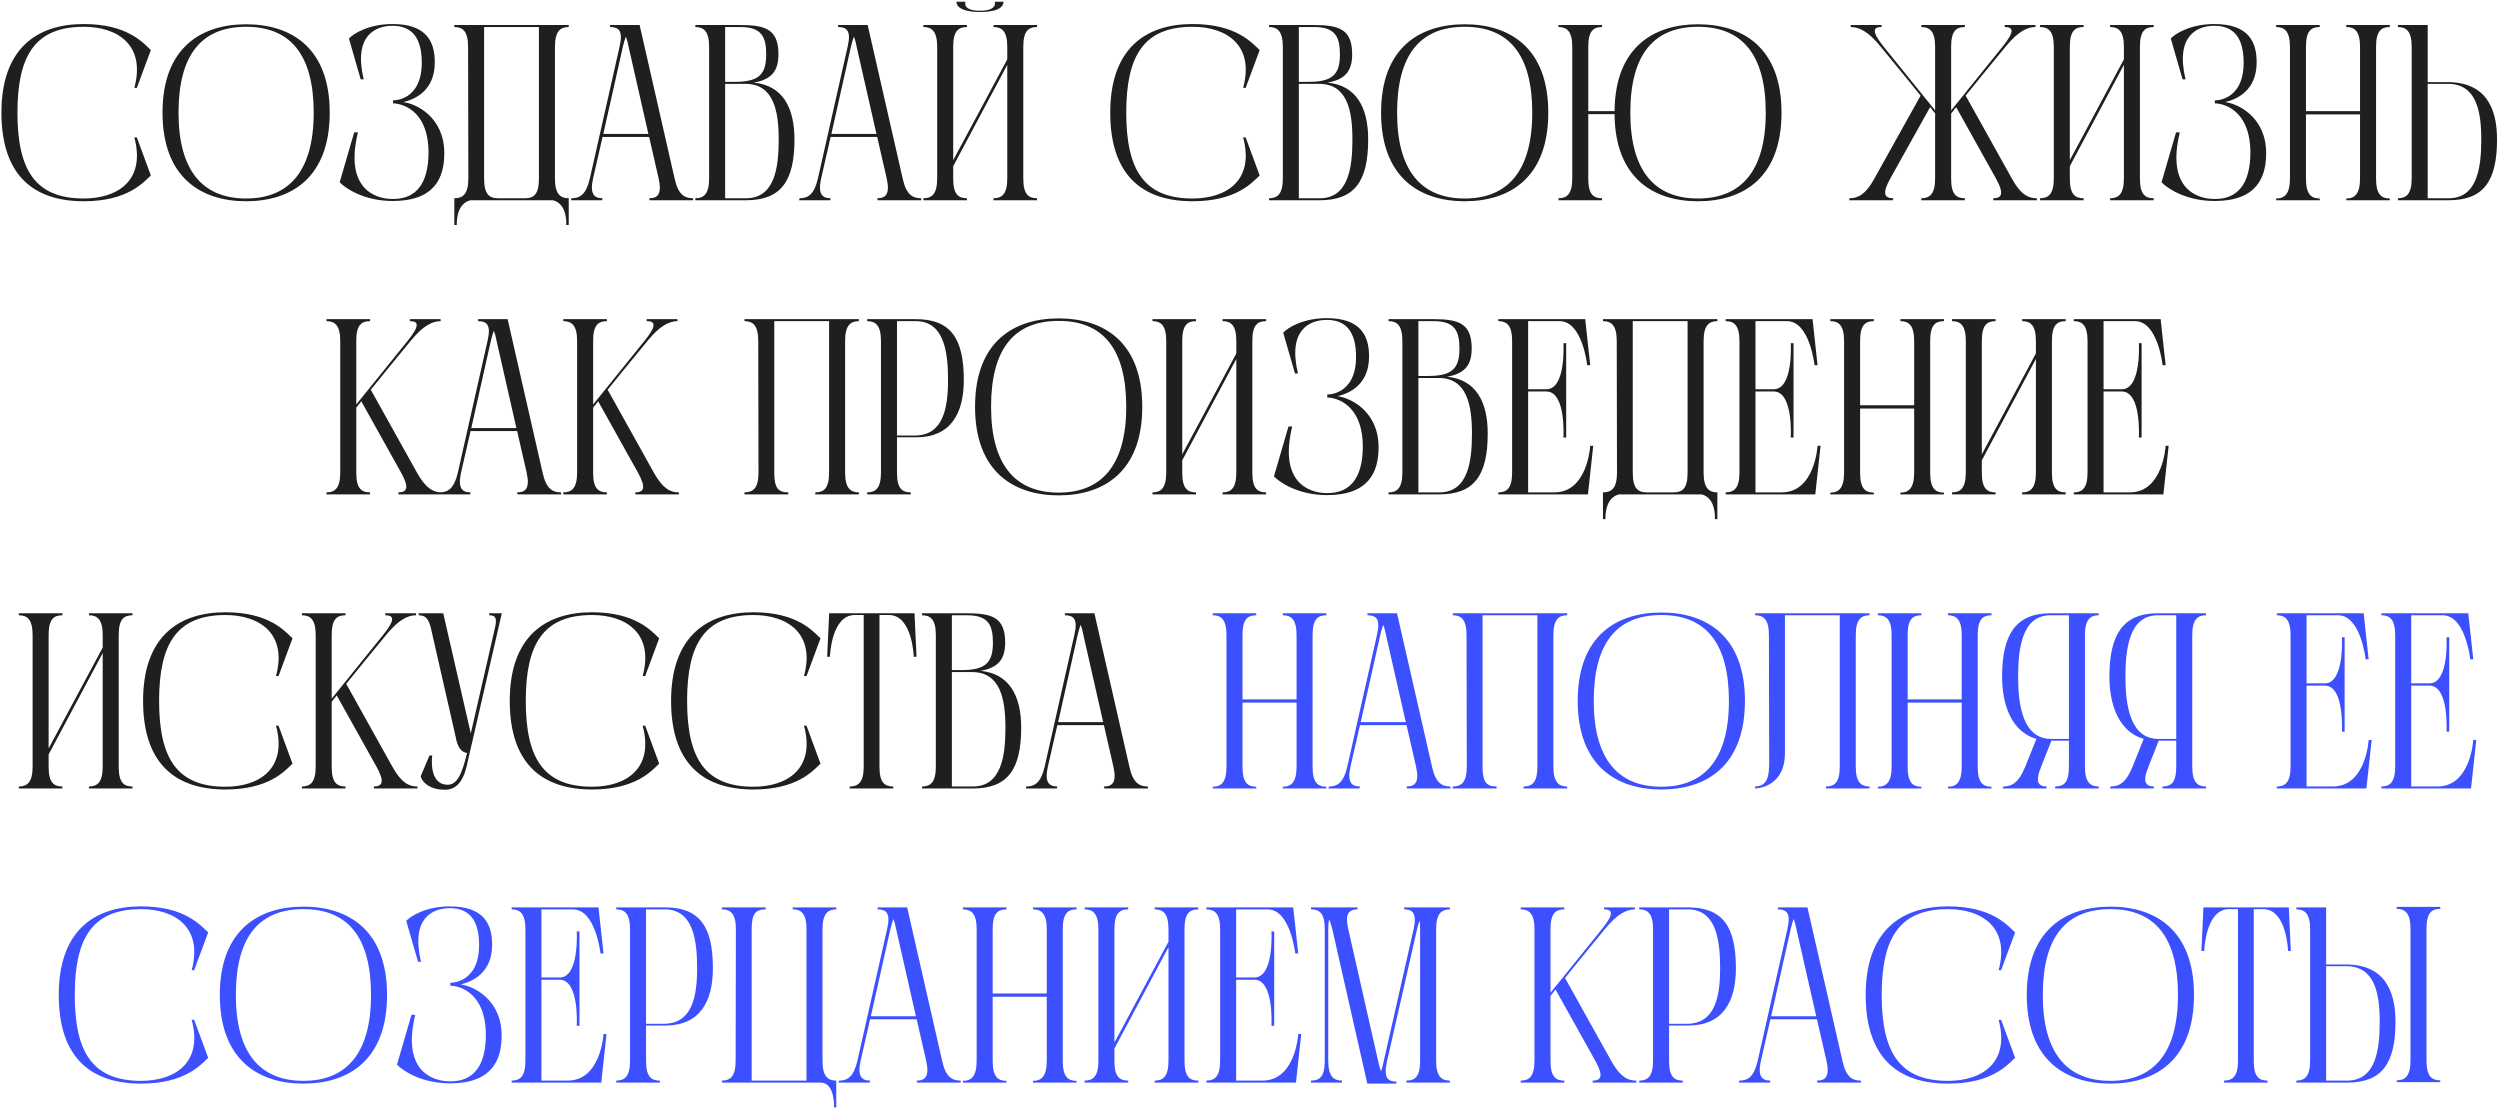
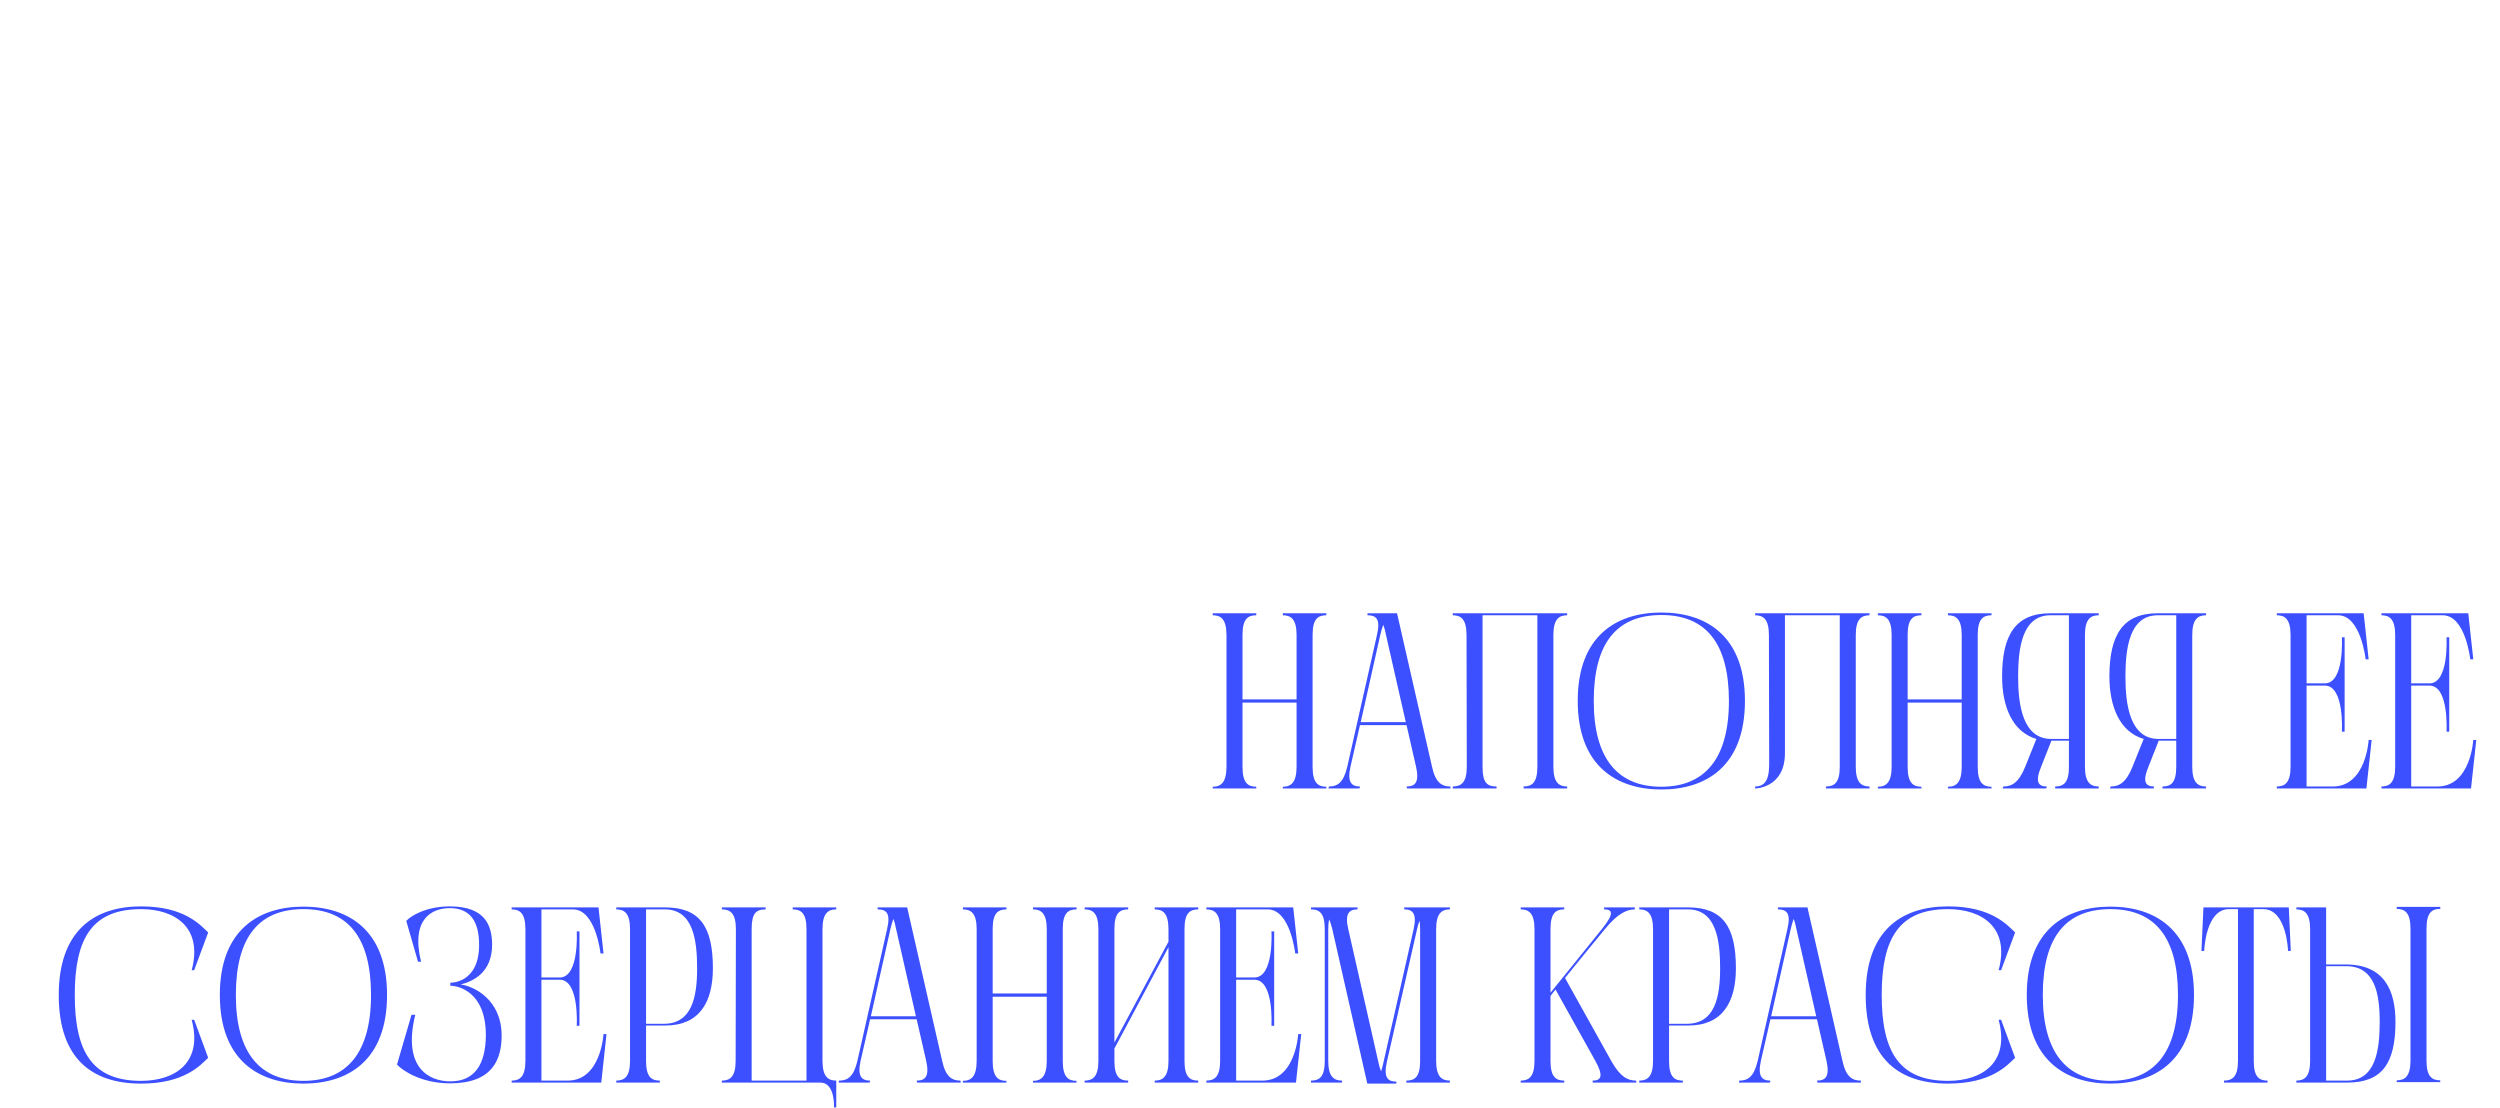
<svg xmlns="http://www.w3.org/2000/svg" width="799" height="354" viewBox="0 0 799 354" fill="none">
-   <path d="M42.935 43.92H43.735L48.215 56.08C45.735 58.4 40.695 64.32 26.775 64.32C11.095 64.32 0.455 56.4 0.455 36C0.455 15.68 11.575 7.68 26.775 7.68C40.695 7.68 45.735 13.68 48.215 16L43.735 28.08H42.935C46.615 14.4 37.575 8.56 26.775 8.56C11.255 8.56 5.575 17.68 5.575 36C5.575 54.32 11.255 63.44 26.775 63.44C37.575 63.44 46.615 57.68 42.935 43.92ZM78.657 7.76C92.978 7.76 105.378 15.2 105.378 36C105.378 56.88 92.978 64.32 78.657 64.32C64.338 64.32 51.938 56.8 51.938 36C51.938 15.2 64.338 7.76 78.657 7.76ZM78.657 63.44C92.338 63.44 100.258 54.72 100.258 36C100.258 17.28 92.657 8.56 78.657 8.56C64.657 8.56 57.057 17.2 57.057 36C57.057 54.8 64.978 63.44 78.657 63.44ZM128.879 32.64C133.039 33.12 141.999 37.44 141.999 48.96C141.999 56.64 139.039 64.24 125.519 64.24C116.239 64.24 110.239 60.08 108.559 58.24L113.199 42.32H114.399C110.239 59.36 118.879 63.6 125.599 63.6C133.359 63.6 136.879 58.24 136.959 48.88C136.959 34.72 127.919 33.04 125.599 33.04V32.08C125.599 32.08 134.799 32.4 134.799 20C134.799 12.32 131.839 8.24 125.439 8.24C119.999 8.24 112.879 11.36 116.239 25.36H115.279L111.519 12.32C112.879 10.8 117.759 7.68 125.439 7.68C136.559 7.68 138.959 13.6 138.959 19.92C138.959 28.88 132.799 31.68 128.879 32.64ZM172.242 57.12V8.64H154.722V57.12C154.722 62.24 156.482 63.36 159.202 63.36H167.842C170.482 63.36 172.242 62.24 172.242 57.12ZM181.762 8V8.64C179.122 8.64 177.362 9.92 177.362 14.96V57.04C177.362 62.08 179.122 63.36 181.762 63.36V71.92H180.962C180.962 71.92 181.522 65.2 176.722 64H150.322C145.522 65.2 146.002 71.92 146.002 71.92H145.202V63.36C147.922 63.36 149.682 62.08 149.682 57.04L149.602 14.96C149.602 9.92 147.842 8.64 145.202 8.64V8H181.762ZM199.061 14.96L192.821 42.8H207.221L200.901 14.96C200.661 13.6 200.341 12.48 200.021 11.68C199.701 12.48 199.381 13.6 199.061 14.96ZM221.461 63.36L221.541 64H207.621L207.461 63.36C210.181 63.36 211.621 62.08 210.501 57.04L207.461 43.76H192.581L189.541 57.04C188.421 62.08 189.941 63.36 192.581 63.36L192.421 64H182.501L182.661 63.36C185.301 63.36 187.301 62.24 188.501 57.12L198.021 14.88C199.221 9.76 197.701 8.64 194.981 8.64V8H204.421L215.621 57.12C216.741 62.24 218.821 63.36 221.461 63.36ZM231.753 63.36H238.473C247.593 63.36 248.873 53.6 248.873 44.56C248.873 35.44 247.273 26.8 238.233 26.8H231.753V63.36ZM236.633 8.64H231.753V26.16H234.873C242.553 26.16 244.873 23.76 244.873 17.44C244.873 12 243.593 8.64 236.633 8.64ZM240.873 26.4C250.153 27.28 253.913 34.4 253.913 44.56C253.913 57.92 249.593 64 238.473 64H222.233V63.36C224.873 63.36 226.633 62.08 226.633 57.04V14.96C226.633 9.92 224.873 8.64 222.233 8.64V8H236.633C244.633 8 248.793 9.36 248.793 17.36C248.793 22.72 246.553 25.44 240.873 26.4ZM271.951 14.96L265.711 42.8H280.111L273.791 14.96C273.551 13.6 273.231 12.48 272.911 11.68C272.591 12.48 272.271 13.6 271.951 14.96ZM294.351 63.36L294.431 64H280.511L280.351 63.36C283.071 63.36 284.511 62.08 283.391 57.04L280.351 43.76H265.471L262.431 57.04C261.311 62.08 262.831 63.36 265.471 63.36L265.311 64H255.391L255.551 63.36C258.191 63.36 260.191 62.24 261.391 57.12L270.911 14.88C272.111 9.76 270.591 8.64 267.871 8.64V8H277.311L288.511 57.12C289.631 62.24 291.711 63.36 294.351 63.36ZM313.204 3.84C308.884 3.84 305.684 2.8 305.684 0.56H308.564C308.564 0.56 307.444 3.44 313.204 3.44C318.964 3.44 317.924 0.56 317.924 0.56H320.724C320.724 2.88 317.524 3.84 313.204 3.84ZM331.444 8.64C328.804 8.64 327.044 9.76 327.044 14.88V57.12C327.044 62.24 328.804 63.36 331.444 63.36V64H317.524V63.36C320.164 63.36 321.924 62.08 321.924 57.04V20.72L304.644 53.12V57.12C304.644 62.24 306.404 63.36 309.044 63.36V64H295.124V63.36C297.764 63.36 299.524 62.08 299.524 57.04V14.96C299.524 9.92 297.764 8.64 295.124 8.64V8H309.044V8.64C306.404 8.64 304.644 9.76 304.644 14.88V51.2L321.924 18.96V14.96C321.924 9.92 320.164 8.64 317.524 8.64V8H331.444V8.64ZM397.31 43.92H398.11L402.59 56.08C400.11 58.4 395.07 64.32 381.15 64.32C365.47 64.32 354.83 56.4 354.83 36C354.83 15.68 365.95 7.68 381.15 7.68C395.07 7.68 400.11 13.68 402.59 16L398.11 28.08H397.31C400.99 14.4 391.95 8.56 381.15 8.56C365.63 8.56 359.95 17.68 359.95 36C359.95 54.32 365.63 63.44 381.15 63.44C391.95 63.44 400.99 57.68 397.31 43.92ZM415.113 63.36H421.833C430.953 63.36 432.233 53.6 432.233 44.56C432.233 35.44 430.633 26.8 421.593 26.8H415.113V63.36ZM419.993 8.64H415.113V26.16H418.233C425.913 26.16 428.233 23.76 428.233 17.44C428.233 12 426.953 8.64 419.993 8.64ZM424.233 26.4C433.513 27.28 437.273 34.4 437.273 44.56C437.273 57.92 432.953 64 421.833 64H405.593V63.36C408.233 63.36 409.993 62.08 409.993 57.04V14.96C409.993 9.92 408.233 8.64 405.593 8.64V8H419.993C427.993 8 432.153 9.36 432.153 17.36C432.153 22.72 429.913 25.44 424.233 26.4ZM468.111 7.76C482.431 7.76 494.831 15.2 494.831 36C494.831 56.88 482.431 64.32 468.111 64.32C453.791 64.32 441.391 56.8 441.391 36C441.391 15.2 453.791 7.76 468.111 7.76ZM468.111 63.44C481.791 63.44 489.711 54.72 489.711 36C489.711 17.28 482.111 8.56 468.111 8.56C454.111 8.56 446.511 17.2 446.511 36C446.511 54.8 454.431 63.44 468.111 63.44ZM542.653 63.44C556.413 63.44 564.333 54.72 564.333 36C564.333 17.28 556.653 8.56 542.653 8.56C528.733 8.56 521.053 17.2 521.053 36C521.053 54.8 528.973 63.44 542.653 63.44ZM542.653 7.76C556.973 7.76 569.373 15.2 569.373 36C569.373 56.88 557.053 64.32 542.653 64.32C528.493 64.32 516.173 56.96 516.013 36.48H507.613V57.12C507.613 62.24 509.373 63.36 512.013 63.36V64H498.093V63.36C500.733 63.36 502.493 62.08 502.493 57.04V14.96C502.493 9.92 500.733 8.64 498.093 8.64V8H512.013V8.64C509.373 8.64 507.613 9.76 507.613 14.88V35.52H516.013C516.173 15.12 528.493 7.76 542.653 7.76ZM650.942 63.36L651.022 64H637.102L637.022 63.36C639.662 63.36 640.702 62.08 637.902 57.04L625.182 34.24C623.422 36.48 623.582 36.32 623.582 36.32V57.12C623.582 62.24 625.342 63.36 627.982 63.36V64H614.062V63.36C616.702 63.36 618.462 62.08 618.462 57.04V36.24C618.382 36.16 618.062 35.76 616.862 34.24L604.142 57.04C601.342 62.08 602.382 63.36 605.102 63.36L604.942 64H591.022L591.102 63.36C593.742 63.36 596.222 62.24 599.022 57.12L613.822 30.56C611.262 27.36 607.262 22.48 601.022 14.88C597.182 10.08 594.142 8.64 591.502 8.64V8H601.342V8.64C598.702 8.64 597.982 9.92 602.062 14.96C616.622 33.04 618.302 35.04 618.462 35.28V14.96C618.462 9.92 616.702 8.64 614.062 8.64V8H627.982V8.64C625.342 8.64 623.582 9.76 623.582 14.88V35.28C623.582 35.28 623.742 35.12 639.982 14.96C644.062 9.92 643.422 8.64 640.702 8.64V8H650.542V8.64C647.902 8.64 644.942 10.08 641.022 14.88C634.782 22.48 630.782 27.36 628.222 30.56L643.022 57.12C645.822 62.24 648.302 63.36 650.942 63.36ZM688.319 8.64C685.679 8.64 683.919 9.76 683.919 14.88V57.12C683.919 62.24 685.679 63.36 688.319 63.36V64H674.399V63.36C677.039 63.36 678.799 62.08 678.799 57.04V20.72L661.519 53.12V57.12C661.519 62.24 663.279 63.36 665.919 63.36V64H651.999V63.36C654.639 63.36 656.399 62.08 656.399 57.04V14.96C656.399 9.92 654.639 8.64 651.999 8.64V8H665.919V8.64C663.279 8.64 661.519 9.76 661.519 14.88V51.2L678.799 18.96V14.96C678.799 9.92 677.039 8.64 674.399 8.64V8H688.319V8.64ZM711.145 32.64C715.305 33.12 724.265 37.44 724.265 48.96C724.265 56.64 721.305 64.24 707.785 64.24C698.505 64.24 692.505 60.08 690.825 58.24L695.465 42.32H696.665C692.505 59.36 701.145 63.6 707.865 63.6C715.625 63.6 719.145 58.24 719.225 48.88C719.225 34.72 710.185 33.04 707.865 33.04V32.08C707.865 32.08 717.065 32.4 717.065 20C717.065 12.32 714.105 8.24 707.705 8.24C702.265 8.24 695.145 11.36 698.505 25.36H697.545L693.785 12.32C695.145 10.8 700.025 7.68 707.705 7.68C718.825 7.68 721.225 13.6 721.225 19.92C721.225 28.88 715.065 31.68 711.145 32.64ZM763.788 8.64C761.148 8.64 759.388 9.76 759.388 14.88V57.12C759.388 62.24 761.148 63.44 763.788 63.44V64H749.868V63.44C752.508 63.44 754.268 62.08 754.268 57.04V36.56H736.988V57.12C736.988 62.24 738.748 63.44 741.388 63.44V64H727.468V63.44C730.108 63.44 731.868 62.08 731.868 57.04V14.96C731.868 9.92 730.108 8.64 727.468 8.64V8H741.388V8.64C738.748 8.64 736.988 9.76 736.988 14.88V35.52H754.268V14.96C754.268 9.92 752.508 8.64 749.868 8.64V8H763.788V8.64ZM775.894 63.36H782.614C791.734 63.36 793.014 53.6 793.014 44.56C793.014 35.44 791.414 26.8 782.374 26.8H775.894V63.36ZM775.894 26.24H782.134C794.374 26.24 798.054 34.4 798.054 44.56C798.054 57.92 793.734 64 782.614 64H766.374V63.36C769.014 63.36 770.774 62.08 770.774 57.04V14.96C770.774 9.92 769.014 8.64 766.374 8.64V8H775.894V26.24ZM141.223 157.36L141.303 158H127.383L127.303 157.36C129.943 157.36 130.983 156.08 128.183 151.04L115.463 128.24C113.703 130.48 113.863 130.32 113.863 130.32V151.12C113.863 156.24 115.623 157.36 118.263 157.36V158H104.343V157.36C106.983 157.36 108.743 156.08 108.743 151.04V108.96C108.743 103.92 106.983 102.64 104.343 102.64V102H118.263V102.64C115.623 102.64 113.863 103.76 113.863 108.88V129.28C113.863 129.28 114.023 129.12 130.263 108.96C134.343 103.92 133.703 102.64 130.983 102.64V102H140.823V102.64C138.183 102.64 135.223 104.08 131.303 108.88C125.063 116.48 121.063 121.36 118.503 124.56L133.303 151.12C136.183 156.24 138.583 157.36 141.223 157.36ZM156.873 108.96L150.633 136.8H165.033L158.713 108.96C158.473 107.6 158.153 106.48 157.833 105.68C157.513 106.48 157.193 107.6 156.873 108.96ZM179.273 157.36L179.353 158H165.433L165.273 157.36C167.993 157.36 169.433 156.08 168.313 151.04L165.273 137.76H150.393L147.353 151.04C146.233 156.08 147.753 157.36 150.393 157.36L150.233 158H140.313L140.473 157.36C143.113 157.36 145.113 156.24 146.313 151.12L155.833 108.88C157.033 103.76 155.513 102.64 152.793 102.64V102H162.233L173.433 151.12C174.553 156.24 176.633 157.36 179.273 157.36ZM216.926 157.36L217.006 158H203.086L203.006 157.36C205.646 157.36 206.686 156.08 203.886 151.04L191.166 128.24C189.406 130.48 189.566 130.32 189.566 130.32V151.12C189.566 156.24 191.326 157.36 193.966 157.36V158H180.046V157.36C182.686 157.36 184.446 156.08 184.446 151.04V108.96C184.446 103.92 182.686 102.64 180.046 102.64V102H193.966V102.64C191.326 102.64 189.566 103.76 189.566 108.88V129.28C189.566 129.28 189.726 129.12 205.966 108.96C210.046 103.92 209.406 102.64 206.686 102.64V102H216.526V102.64C213.886 102.64 210.926 104.08 207.006 108.88C200.766 116.48 196.766 121.36 194.206 124.56L209.006 151.12C211.886 156.24 214.286 157.36 216.926 157.36ZM274.496 102.64C271.856 102.64 270.096 103.92 270.096 108.96V151.04C270.096 156.08 271.856 157.36 274.496 157.36V158H260.576V157.36C263.216 157.36 264.976 156.16 264.976 151.12V102.64H247.456V151.12C247.456 156.16 248.896 157.36 251.936 157.36V158H237.936V157.36C240.656 157.36 242.416 156.08 242.416 151.04L242.336 108.96C242.336 103.92 240.576 102.64 237.936 102.64V102H274.496V102.64ZM286.675 139.2H292.355C301.395 139.2 302.995 130.56 302.995 121.44C302.995 112.4 301.715 102.64 292.675 102.64H286.675V139.2ZM277.155 102H292.675C303.795 102 308.035 108.08 308.035 121.44C308.035 132.32 303.715 139.76 292.835 139.76H286.675V151.12C286.675 156.24 288.435 157.36 291.075 157.36V158H277.155V157.36C279.795 157.36 281.555 156.08 281.555 151.04V108.96C281.555 103.92 279.795 102.64 277.155 102.64V102ZM338.345 101.76C352.665 101.76 365.065 109.2 365.065 130C365.065 150.88 352.665 158.32 338.345 158.32C324.025 158.32 311.625 150.8 311.625 130C311.625 109.2 324.025 101.76 338.345 101.76ZM338.345 157.44C352.025 157.44 359.945 148.72 359.945 130C359.945 111.28 352.345 102.56 338.345 102.56C324.345 102.56 316.745 111.2 316.745 130C316.745 148.8 324.665 157.44 338.345 157.44ZM404.647 102.64C402.007 102.64 400.247 103.76 400.247 108.88V151.12C400.247 156.24 402.007 157.36 404.647 157.36V158H390.727V157.36C393.367 157.36 395.127 156.08 395.127 151.04V114.72L377.847 147.12V151.12C377.847 156.24 379.607 157.36 382.247 157.36V158H368.327V157.36C370.967 157.36 372.727 156.08 372.727 151.04V108.96C372.727 103.92 370.967 102.64 368.327 102.64V102H382.247V102.64C379.607 102.64 377.847 103.76 377.847 108.88V145.2L395.127 112.96V108.96C395.127 103.92 393.367 102.64 390.727 102.64V102H404.647V102.64ZM427.473 126.64C431.633 127.12 440.593 131.44 440.593 142.96C440.593 150.64 437.633 158.24 424.113 158.24C414.833 158.24 408.833 154.08 407.153 152.24L411.793 136.32H412.993C408.833 153.36 417.473 157.6 424.193 157.6C431.953 157.6 435.473 152.24 435.553 142.88C435.553 128.72 426.513 127.04 424.193 127.04V126.08C424.193 126.08 433.393 126.4 433.393 114C433.393 106.32 430.433 102.24 424.033 102.24C418.593 102.24 411.473 105.36 414.833 119.36H413.873L410.113 106.32C411.473 104.8 416.353 101.68 424.033 101.68C435.153 101.68 437.553 107.6 437.553 113.92C437.553 122.88 431.393 125.68 427.473 126.64ZM453.316 157.36H460.036C469.156 157.36 470.436 147.6 470.436 138.56C470.436 129.44 468.836 120.8 459.796 120.8H453.316V157.36ZM458.196 102.64H453.316V120.16H456.436C464.116 120.16 466.436 117.76 466.436 111.44C466.436 106 465.156 102.64 458.196 102.64ZM462.436 120.4C471.716 121.28 475.476 128.4 475.476 138.56C475.476 151.92 471.156 158 460.036 158H443.796V157.36C446.436 157.36 448.196 156.08 448.196 151.04V108.96C448.196 103.92 446.436 102.64 443.796 102.64V102H458.196C466.196 102 470.356 103.36 470.356 111.36C470.356 116.72 468.116 119.44 462.436 120.4ZM508.234 142.48H509.194L507.514 158H478.874V157.36C481.514 157.36 483.274 156.08 483.274 151.04V108.96C483.274 103.92 481.514 102.64 478.874 102.64V102H506.634L508.234 116.72H507.274C507.274 116.72 505.754 102.64 498.474 102.64H488.394V124.4H494.234C500.554 124.4 499.674 109.68 499.674 109.68H500.554V139.84H499.674C499.674 139.84 500.554 125.12 494.234 125.12H488.394V157.36H496.794C507.434 157.36 508.234 142.48 508.234 142.48ZM539.351 151.12V102.64H521.831V151.12C521.831 156.24 523.591 157.36 526.311 157.36H534.951C537.591 157.36 539.351 156.24 539.351 151.12ZM548.871 102V102.64C546.231 102.64 544.471 103.92 544.471 108.96V151.04C544.471 156.08 546.231 157.36 548.871 157.36V165.92H548.071C548.071 165.92 548.631 159.2 543.831 158H517.431C512.631 159.2 513.111 165.92 513.111 165.92H512.311V157.36C515.031 157.36 516.791 156.08 516.791 151.04L516.711 108.96C516.711 103.92 514.951 102.64 512.311 102.64V102H548.871ZM580.89 142.48H581.85L580.17 158H551.53V157.36C554.17 157.36 555.93 156.08 555.93 151.04V108.96C555.93 103.92 554.17 102.64 551.53 102.64V102H579.29L580.89 116.72H579.93C579.93 116.72 578.41 102.64 571.13 102.64H561.05V124.4H566.89C573.21 124.4 572.33 109.68 572.33 109.68H573.21V139.84H572.33C572.33 139.84 573.21 125.12 566.89 125.12H561.05V157.36H569.45C580.09 157.36 580.89 142.48 580.89 142.48ZM621.288 102.64C618.648 102.64 616.888 103.76 616.888 108.88V151.12C616.888 156.24 618.648 157.44 621.288 157.44V158H607.368V157.44C610.008 157.44 611.768 156.08 611.768 151.04V130.56H594.488V151.12C594.488 156.24 596.248 157.44 598.888 157.44V158H584.968V157.44C587.608 157.44 589.368 156.08 589.368 151.04V108.96C589.368 103.92 587.608 102.64 584.968 102.64V102H598.888V102.64C596.248 102.64 594.488 103.76 594.488 108.88V129.52H611.768V108.96C611.768 103.92 610.008 102.64 607.368 102.64V102H621.288V102.64ZM660.194 102.64C657.554 102.64 655.794 103.76 655.794 108.88V151.12C655.794 156.24 657.554 157.36 660.194 157.36V158H646.274V157.36C648.914 157.36 650.674 156.08 650.674 151.04V114.72L633.394 147.12V151.12C633.394 156.24 635.154 157.36 637.794 157.36V158H623.874V157.36C626.514 157.36 628.274 156.08 628.274 151.04V108.96C628.274 103.92 626.514 102.64 623.874 102.64V102H637.794V102.64C635.154 102.64 633.394 103.76 633.394 108.88V145.2L650.674 112.96V108.96C650.674 103.92 648.914 102.64 646.274 102.64V102H660.194V102.64ZM692.14 142.48H693.1L691.42 158H662.78V157.36C665.42 157.36 667.18 156.08 667.18 151.04V108.96C667.18 103.92 665.42 102.64 662.78 102.64V102H690.54L692.14 116.72H691.18C691.18 116.72 689.66 102.64 682.38 102.64H672.3V124.4H678.14C684.46 124.4 683.58 109.68 683.58 109.68H684.46V139.84H683.58C683.58 139.84 684.46 125.12 678.14 125.12H672.3V157.36H680.7C691.34 157.36 692.14 142.48 692.14 142.48ZM42.342 196.64C39.702 196.64 37.942 197.76 37.942 202.88V245.12C37.942 250.24 39.702 251.36 42.342 251.36V252H28.422V251.36C31.062 251.36 32.822 250.08 32.822 245.04V208.72L15.542 241.12V245.12C15.542 250.24 17.302 251.36 19.942 251.36V252H6.022V251.36C8.662 251.36 10.422 250.08 10.422 245.04V202.96C10.422 197.92 8.662 196.64 6.022 196.64V196H19.942V196.64C17.302 196.64 15.542 197.76 15.542 202.88V239.2L32.822 206.96V202.96C32.822 197.92 31.062 196.64 28.422 196.64V196H42.342V196.64ZM88.208 231.92H89.008L93.488 244.08C91.008 246.4 85.968 252.32 72.048 252.32C56.368 252.32 45.728 244.4 45.728 224C45.728 203.68 56.848 195.68 72.048 195.68C85.968 195.68 91.008 201.68 93.488 204L89.008 216.08H88.208C91.888 202.4 82.848 196.56 72.048 196.56C56.528 196.56 50.848 205.68 50.848 224C50.848 242.32 56.528 251.44 72.048 251.44C82.848 251.44 91.888 245.68 88.208 231.92ZM133.371 251.36L133.451 252H119.531L119.451 251.36C122.091 251.36 123.131 250.08 120.331 245.04L107.611 222.24C105.851 224.48 106.011 224.32 106.011 224.32V245.12C106.011 250.24 107.771 251.36 110.411 251.36V252H96.491V251.36C99.131 251.36 100.891 250.08 100.891 245.04V202.96C100.891 197.92 99.131 196.64 96.491 196.64V196H110.411V196.64C107.771 196.64 106.011 197.76 106.011 202.88V223.28C106.011 223.28 106.171 223.12 122.411 202.96C126.491 197.92 125.851 196.64 123.131 196.64V196H132.971V196.64C130.331 196.64 127.371 198.08 123.451 202.88C117.211 210.48 113.211 215.36 110.651 218.56L125.451 245.12C128.331 250.24 130.731 251.36 133.371 251.36ZM156.302 196C159.662 196 160.382 196 160.382 196C160.382 196 149.662 242.64 149.582 242.96C148.462 248.96 146.382 252.4 142.142 252.4C136.302 252.4 134.542 248.96 134.462 248.08L137.262 241.44H138.142C138.142 241.44 136.782 250.8 143.102 250.8C146.062 250.8 147.662 247.44 149.262 240.64C147.502 240.48 146.222 238.96 145.582 235.28L137.742 200.88C137.022 197.84 136.062 196.64 133.822 196.64V196C140.382 196 141.662 196 141.662 196L150.462 234.4L158.142 200.88C158.862 197.84 158.622 196.64 156.382 196.64L156.302 196ZM205.396 231.92H206.196L210.676 244.08C208.196 246.4 203.156 252.32 189.236 252.32C173.556 252.32 162.916 244.4 162.916 224C162.916 203.68 174.036 195.68 189.236 195.68C203.156 195.68 208.196 201.68 210.676 204L206.196 216.08H205.396C209.076 202.4 200.036 196.56 189.236 196.56C173.716 196.56 168.036 205.68 168.036 224C168.036 242.32 173.716 251.44 189.236 251.44C200.036 251.44 209.076 245.68 205.396 231.92ZM256.958 231.92H257.758L262.238 244.08C259.758 246.4 254.718 252.32 240.798 252.32C225.118 252.32 214.478 244.4 214.478 224C214.478 203.68 225.598 195.68 240.798 195.68C254.718 195.68 259.758 201.68 262.238 204L257.758 216.08H256.958C260.638 202.4 251.598 196.56 240.798 196.56C225.278 196.56 219.598 205.68 219.598 224C219.598 242.32 225.278 251.44 240.798 251.44C251.598 251.44 260.638 245.68 256.958 231.92ZM292.281 196L292.921 209.92H292.041C292.041 209.92 291.641 196.56 284.121 196.56H281.081V245.12C281.081 250.24 282.841 251.36 285.481 251.36V252H271.561V251.36C274.281 251.36 276.041 250.08 276.041 245.04V196.56H273.161C265.641 196.56 265.241 209.92 265.241 209.92H264.361L265.001 196H292.281ZM304.214 251.36H310.934C320.054 251.36 321.334 241.6 321.334 232.56C321.334 223.44 319.734 214.8 310.694 214.8H304.214V251.36ZM309.094 196.64H304.214V214.16H307.334C315.014 214.16 317.334 211.76 317.334 205.44C317.334 200 316.054 196.64 309.094 196.64ZM313.334 214.4C322.614 215.28 326.374 222.4 326.374 232.56C326.374 245.92 322.054 252 310.934 252H294.694V251.36C297.334 251.36 299.094 250.08 299.094 245.04V202.96C299.094 197.92 297.334 196.64 294.694 196.64V196H309.094C317.094 196 321.254 197.36 321.254 205.36C321.254 210.72 319.014 213.44 313.334 214.4ZM344.412 202.96L338.172 230.8H352.572L346.252 202.96C346.012 201.6 345.692 200.48 345.372 199.68C345.052 200.48 344.732 201.6 344.412 202.96ZM366.812 251.36L366.892 252H352.972L352.812 251.36C355.532 251.36 356.972 250.08 355.852 245.04L352.812 231.76H337.932L334.892 245.04C333.772 250.08 335.292 251.36 337.932 251.36L337.772 252H327.852L328.012 251.36C330.652 251.36 332.652 250.24 333.852 245.12L343.372 202.88C344.572 197.76 343.052 196.64 340.332 196.64V196H349.772L360.972 245.12C362.092 250.24 364.172 251.36 366.812 251.36Z" fill="#1F1F1F" />
  <path d="M423.905 196.64C421.265 196.64 419.505 197.76 419.505 202.88V245.12C419.505 250.24 421.265 251.44 423.905 251.44V252H409.985V251.44C412.625 251.44 414.385 250.08 414.385 245.04V224.56H397.105V245.12C397.105 250.24 398.865 251.44 401.505 251.44V252H387.585V251.44C390.225 251.44 391.985 250.08 391.985 245.04V202.96C391.985 197.92 390.225 196.64 387.585 196.64V196H401.505V196.64C398.865 196.64 397.105 197.76 397.105 202.88V223.52H414.385V202.96C414.385 197.92 412.625 196.64 409.985 196.64V196H423.905V196.64ZM441.131 202.96L434.891 230.8H449.291L442.971 202.96C442.731 201.6 442.411 200.48 442.091 199.68C441.771 200.48 441.451 201.6 441.131 202.96ZM463.531 251.36L463.611 252H449.691L449.531 251.36C452.251 251.36 453.691 250.08 452.571 245.04L449.531 231.76H434.651L431.611 245.04C430.491 250.08 432.011 251.36 434.651 251.36L434.491 252H424.571L424.731 251.36C427.371 251.36 429.371 250.24 430.571 245.12L440.091 202.88C441.291 197.76 439.771 196.64 437.051 196.64V196H446.491L457.691 245.12C458.811 250.24 460.891 251.36 463.531 251.36ZM500.863 196.64C498.223 196.64 496.463 197.92 496.463 202.96V245.04C496.463 250.08 498.223 251.36 500.863 251.36V252H486.943V251.36C489.583 251.36 491.343 250.16 491.343 245.12V196.64H473.823V245.12C473.823 250.16 475.263 251.36 478.303 251.36V252H464.303V251.36C467.023 251.36 468.783 250.08 468.783 245.04L468.703 202.96C468.703 197.92 466.943 196.64 464.303 196.64V196H500.863V196.64ZM530.962 195.76C545.282 195.76 557.682 203.2 557.682 224C557.682 244.88 545.282 252.32 530.962 252.32C516.642 252.32 504.242 244.8 504.242 224C504.242 203.2 516.642 195.76 530.962 195.76ZM530.962 251.44C544.642 251.44 552.562 242.72 552.562 224C552.562 205.28 544.962 196.56 530.962 196.56C516.962 196.56 509.362 205.2 509.362 224C509.362 242.8 517.282 251.44 530.962 251.44ZM597.504 196.64C594.864 196.64 593.104 197.92 593.104 202.96V245.04C593.104 250.08 594.864 251.36 597.504 251.36V252H583.584V251.36C586.224 251.36 587.984 250.16 587.984 245.12V196.64H570.464C570.464 196.64 570.464 211.28 570.464 240.72C570.464 251.92 560.944 252 560.944 252V251.36C565.984 251.36 565.424 245.68 565.424 240.64L565.344 202.96C565.344 197.92 563.584 196.64 560.944 196.64V196H597.504V196.64ZM636.483 196.64C633.843 196.64 632.083 197.76 632.083 202.88V245.12C632.083 250.24 633.843 251.44 636.483 251.44V252H622.563V251.44C625.203 251.44 626.963 250.08 626.963 245.04V224.56H609.683V245.12C609.683 250.24 611.443 251.44 614.083 251.44V252H600.163V251.44C602.803 251.44 604.563 250.08 604.563 245.04V202.96C604.563 197.92 602.803 196.64 600.163 196.64V196H614.083V196.64C611.443 196.64 609.683 197.76 609.683 202.88V223.52H626.963V202.96C626.963 197.92 625.203 196.64 622.563 196.64V196H636.483V196.64ZM655.549 236.16H661.229V196.64H655.309C646.269 196.64 644.989 207.2 644.989 216.32C644.989 225.36 646.509 236.16 655.549 236.16ZM670.749 196V196.64C668.109 196.64 666.349 197.92 666.349 202.96V245.04C666.349 250.08 668.109 251.36 670.749 251.36V252H656.829V251.36C659.469 251.36 661.229 250.24 661.229 245.12V236.72H655.629L652.349 245.04C650.269 250.08 651.549 251.36 654.189 251.36L653.949 252H640.029L640.269 251.36C642.909 251.36 645.149 250.24 647.229 245.12L650.829 236.16C643.069 233.92 639.869 225.6 639.869 216.24C639.869 202.88 644.189 196 655.309 196H670.749ZM689.846 236.16H695.526V196.64H689.606C680.566 196.64 679.286 207.2 679.286 216.32C679.286 225.36 680.806 236.16 689.846 236.16ZM705.046 196V196.64C702.406 196.64 700.646 197.92 700.646 202.96V245.04C700.646 250.08 702.406 251.36 705.046 251.36V252H691.126V251.36C693.766 251.36 695.526 250.24 695.526 245.12V236.72H689.926L686.646 245.04C684.566 250.08 685.846 251.36 688.486 251.36L688.246 252H674.326L674.566 251.36C677.206 251.36 679.446 250.24 681.526 245.12L685.126 236.16C677.366 233.92 674.166 225.6 674.166 216.24C674.166 202.88 678.486 196 689.606 196H705.046ZM757.023 236.48H757.983L756.303 252H727.663V251.36C730.303 251.36 732.063 250.08 732.063 245.04V202.96C732.063 197.92 730.303 196.64 727.663 196.64V196H755.423L757.023 210.72H756.063C756.063 210.72 754.543 196.64 747.263 196.64H737.183V218.4H743.023C749.343 218.4 748.463 203.68 748.463 203.68H749.343V233.84H748.463C748.463 233.84 749.343 219.12 743.023 219.12H737.183V251.36H745.583C756.223 251.36 757.023 236.48 757.023 236.48ZM790.46 236.48H791.42L789.74 252H761.1V251.36C763.74 251.36 765.5 250.08 765.5 245.04V202.96C765.5 197.92 763.74 196.64 761.1 196.64V196H788.86L790.46 210.72H789.5C789.5 210.72 787.98 196.64 780.7 196.64H770.62V218.4H776.46C782.78 218.4 781.9 203.68 781.9 203.68H782.78V233.84H781.9C781.9 233.84 782.78 219.12 776.46 219.12H770.62V251.36H779.02C789.66 251.36 790.46 236.48 790.46 236.48ZM61.255 325.92H62.055L66.535 338.08C64.055 340.4 59.015 346.32 45.095 346.32C29.415 346.32 18.775 338.4 18.775 318C18.775 297.68 29.895 289.68 45.095 289.68C59.015 289.68 64.055 295.68 66.535 298L62.055 310.08H61.255C64.935 296.4 55.895 290.56 45.095 290.56C29.575 290.56 23.895 299.68 23.895 318C23.895 336.32 29.575 345.44 45.095 345.44C55.895 345.44 64.935 339.68 61.255 325.92ZM96.978 289.76C111.298 289.76 123.698 297.2 123.698 318C123.698 338.88 111.298 346.32 96.978 346.32C82.658 346.32 70.258 338.8 70.258 318C70.258 297.2 82.658 289.76 96.978 289.76ZM96.978 345.44C110.658 345.44 118.578 336.72 118.578 318C118.578 299.28 110.978 290.56 96.978 290.56C82.978 290.56 75.378 299.2 75.378 318C75.378 336.8 83.298 345.44 96.978 345.44ZM147.2 314.64C151.36 315.12 160.32 319.44 160.32 330.96C160.32 338.64 157.36 346.24 143.84 346.24C134.56 346.24 128.56 342.08 126.88 340.24L131.52 324.32H132.72C128.56 341.36 137.2 345.6 143.92 345.6C151.68 345.6 155.2 340.24 155.28 330.88C155.28 316.72 146.24 315.04 143.92 315.04V314.08C143.92 314.08 153.12 314.4 153.12 302C153.12 294.32 150.16 290.24 143.76 290.24C138.32 290.24 131.2 293.36 134.56 307.36H133.6L129.84 294.32C131.2 292.8 136.08 289.68 143.76 289.68C154.88 289.68 157.28 295.6 157.28 301.92C157.28 310.88 151.12 313.68 147.2 314.64ZM192.882 330.48H193.842L192.162 346H163.522V345.36C166.162 345.36 167.922 344.08 167.922 339.04V296.96C167.922 291.92 166.162 290.64 163.522 290.64V290H191.282L192.882 304.72H191.922C191.922 304.72 190.402 290.64 183.122 290.64H173.042V312.4H178.882C185.202 312.4 184.322 297.68 184.322 297.68H185.202V327.84H184.322C184.322 327.84 185.202 313.12 178.882 313.12H173.042V345.36H181.442C192.082 345.36 192.882 330.48 192.882 330.48ZM206.48 327.2H212.16C221.2 327.2 222.8 318.56 222.8 309.44C222.8 300.4 221.52 290.64 212.48 290.64H206.48V327.2ZM196.96 290H212.48C223.6 290 227.84 296.08 227.84 309.44C227.84 320.32 223.52 327.76 212.64 327.76H206.48V339.12C206.48 344.24 208.24 345.36 210.88 345.36V346H196.96V345.36C199.6 345.36 201.36 344.08 201.36 339.04V296.96C201.36 291.92 199.6 290.64 196.96 290.64V290ZM262.87 339.04C262.87 344.08 264.63 345.36 267.27 345.36V353.92H266.55C266.55 353.92 266.95 346 262.23 346H230.71V345.36C233.35 345.36 235.11 344.08 235.11 339.04L235.19 296.96C235.19 291.92 233.43 290.64 230.71 290.64V290H244.71V290.64C241.67 290.64 240.23 291.84 240.23 296.88V345.36H257.75V296.88C257.75 291.84 255.99 290.64 253.35 290.64V290H267.27V290.64C264.63 290.64 262.87 291.92 262.87 296.96V339.04ZM284.568 296.96L278.328 324.8H292.728L286.408 296.96C286.168 295.6 285.848 294.48 285.528 293.68C285.208 294.48 284.888 295.6 284.568 296.96ZM306.968 345.36L307.048 346H293.128L292.968 345.36C295.688 345.36 297.128 344.08 296.008 339.04L292.968 325.76H278.088L275.048 339.04C273.928 344.08 275.448 345.36 278.088 345.36L277.928 346H268.008L268.168 345.36C270.808 345.36 272.808 344.24 274.008 339.12L283.528 296.88C284.728 291.76 283.208 290.64 280.488 290.64V290H289.928L301.128 339.12C302.248 344.24 304.328 345.36 306.968 345.36ZM344.061 290.64C341.421 290.64 339.661 291.76 339.661 296.88V339.12C339.661 344.24 341.421 345.44 344.061 345.44V346H330.141V345.44C332.781 345.44 334.541 344.08 334.541 339.04V318.56H317.261V339.12C317.261 344.24 319.021 345.44 321.661 345.44V346H307.741V345.44C310.381 345.44 312.141 344.08 312.141 339.04V296.96C312.141 291.92 310.381 290.64 307.741 290.64V290H321.661V290.64C319.021 290.64 317.261 291.76 317.261 296.88V317.52H334.541V296.96C334.541 291.92 332.781 290.64 330.141 290.64V290H344.061V290.64ZM382.967 290.64C380.327 290.64 378.567 291.76 378.567 296.88V339.12C378.567 344.24 380.327 345.36 382.967 345.36V346H369.047V345.36C371.687 345.36 373.447 344.08 373.447 339.04V302.72L356.167 335.12V339.12C356.167 344.24 357.927 345.36 360.567 345.36V346H346.647V345.36C349.287 345.36 351.047 344.08 351.047 339.04V296.96C351.047 291.92 349.287 290.64 346.647 290.64V290H360.567V290.64C357.927 290.64 356.167 291.76 356.167 296.88V333.2L373.447 300.96V296.96C373.447 291.92 371.687 290.64 369.047 290.64V290H382.967V290.64ZM414.913 330.48H415.873L414.193 346H385.553V345.36C388.193 345.36 389.953 344.08 389.953 339.04V296.96C389.953 291.92 388.193 290.64 385.553 290.64V290H413.313L414.913 304.72H413.953C413.953 304.72 412.433 290.64 405.153 290.64H395.073V312.4H400.913C407.233 312.4 406.353 297.68 406.353 297.68H407.233V327.84H406.353C406.353 327.84 407.233 313.12 400.913 313.12H395.073V345.36H403.473C414.113 345.36 414.913 330.48 414.913 330.48ZM463.391 290.64C460.751 290.64 458.991 291.92 458.991 296.96V339.04C458.991 344.08 460.751 345.36 463.391 345.36V346H449.471V345.36C452.111 345.36 453.871 344.24 453.871 339.12V296.88C453.871 295.84 453.791 294.96 453.711 294.24C453.391 294.96 453.151 295.84 452.911 296.88L443.231 339.44C442.111 344.56 443.631 345.68 446.271 345.68V346.32H436.991L425.791 296.88C425.471 295.68 425.151 294.64 424.831 293.84C424.591 294.64 424.511 295.68 424.511 296.96V339.04C424.511 344.08 426.271 345.36 428.911 345.36V346H418.991V345.36C421.631 345.36 423.391 344.24 423.391 339.12V296.88C423.391 291.76 421.631 290.64 418.991 290.64V290H433.871V290.64C431.231 290.64 429.711 291.92 430.911 296.96L440.511 339.36C440.751 340.64 441.071 341.6 441.391 342.4C441.631 341.6 441.951 340.64 442.191 339.36L451.791 296.96C452.911 291.92 451.471 290.64 448.831 290.64L448.751 290H463.391V290.64ZM522.902 345.36L522.982 346H509.062L508.982 345.36C511.622 345.36 512.662 344.08 509.862 339.04L497.142 316.24C495.382 318.48 495.542 318.32 495.542 318.32V339.12C495.542 344.24 497.302 345.36 499.942 345.36V346H486.022V345.36C488.662 345.36 490.422 344.08 490.422 339.04V296.96C490.422 291.92 488.662 290.64 486.022 290.64V290H499.942V290.64C497.302 290.64 495.542 291.76 495.542 296.88V317.28C495.542 317.28 495.702 317.12 511.942 296.96C516.022 291.92 515.382 290.64 512.662 290.64V290H522.502V290.64C519.862 290.64 516.902 292.08 512.982 296.88C506.742 304.48 502.742 309.36 500.182 312.56L514.982 339.12C517.862 344.24 520.262 345.36 522.902 345.36ZM533.433 327.2H539.113C548.153 327.2 549.753 318.56 549.753 309.44C549.753 300.4 548.473 290.64 539.433 290.64H533.433V327.2ZM523.913 290H539.433C550.553 290 554.793 296.08 554.793 309.44C554.793 320.32 550.473 327.76 539.593 327.76H533.433V339.12C533.433 344.24 535.193 345.36 537.833 345.36V346H523.913V345.36C526.553 345.36 528.313 344.08 528.313 339.04V296.96C528.313 291.92 526.553 290.64 523.913 290.64V290ZM572.303 296.96L566.063 324.8H580.463L574.143 296.96C573.903 295.6 573.583 294.48 573.263 293.68C572.943 294.48 572.623 295.6 572.303 296.96ZM594.703 345.36L594.783 346H580.863L580.703 345.36C583.423 345.36 584.863 344.08 583.743 339.04L580.703 325.76H565.823L562.783 339.04C561.663 344.08 563.183 345.36 565.823 345.36L565.663 346H555.743L555.903 345.36C558.543 345.36 560.543 344.24 561.743 339.12L571.263 296.88C572.463 291.76 570.943 290.64 568.223 290.64V290H577.663L588.863 339.12C589.983 344.24 592.063 345.36 594.703 345.36ZM638.755 325.92H639.555L644.035 338.08C641.555 340.4 636.515 346.32 622.595 346.32C606.915 346.32 596.275 338.4 596.275 318C596.275 297.68 607.395 289.68 622.595 289.68C636.515 289.68 641.555 295.68 644.035 298L639.555 310.08H638.755C642.435 296.4 633.395 290.56 622.595 290.56C607.075 290.56 601.395 299.68 601.395 318C601.395 336.32 607.075 345.44 622.595 345.44C633.395 345.44 642.435 339.68 638.755 325.92ZM674.478 289.76C688.798 289.76 701.198 297.2 701.198 318C701.198 338.88 688.798 346.32 674.478 346.32C660.158 346.32 647.758 338.8 647.758 318C647.758 297.2 660.158 289.76 674.478 289.76ZM674.478 345.44C688.158 345.44 696.078 336.72 696.078 318C696.078 299.28 688.478 290.56 674.478 290.56C660.478 290.56 652.878 299.2 652.878 318C652.878 336.8 660.798 345.44 674.478 345.44ZM731.5 290L732.14 303.92H731.26C731.26 303.92 730.86 290.56 723.34 290.56H720.3V339.12C720.3 344.24 722.06 345.36 724.7 345.36V346H710.78V345.36C713.5 345.36 715.26 344.08 715.26 339.04V290.56H712.38C704.86 290.56 704.46 303.92 704.46 303.92H703.58L704.22 290H731.5ZM743.433 345.36H750.153C759.273 345.36 760.553 335.6 760.553 326.56C760.553 317.44 758.953 308.8 749.913 308.8H743.433V345.36ZM743.433 308.24H749.673C761.913 308.24 765.593 316.4 765.593 326.56C765.593 339.92 761.273 346 750.153 346H733.913V345.36C736.553 345.36 738.313 344.08 738.313 339.04V296.96C738.313 291.92 736.553 290.64 733.913 290.64V290H743.433V308.24ZM779.913 289.84V290.48C777.273 290.48 775.513 291.6 775.513 296.72V339.04C775.513 344.08 777.273 345.28 779.913 345.28V345.84H765.993V345.28C768.633 345.28 770.393 343.92 770.393 338.96V296.8C770.393 291.76 768.633 290.48 765.993 290.48V289.84H779.913Z" fill="#3C50FF" />
</svg>